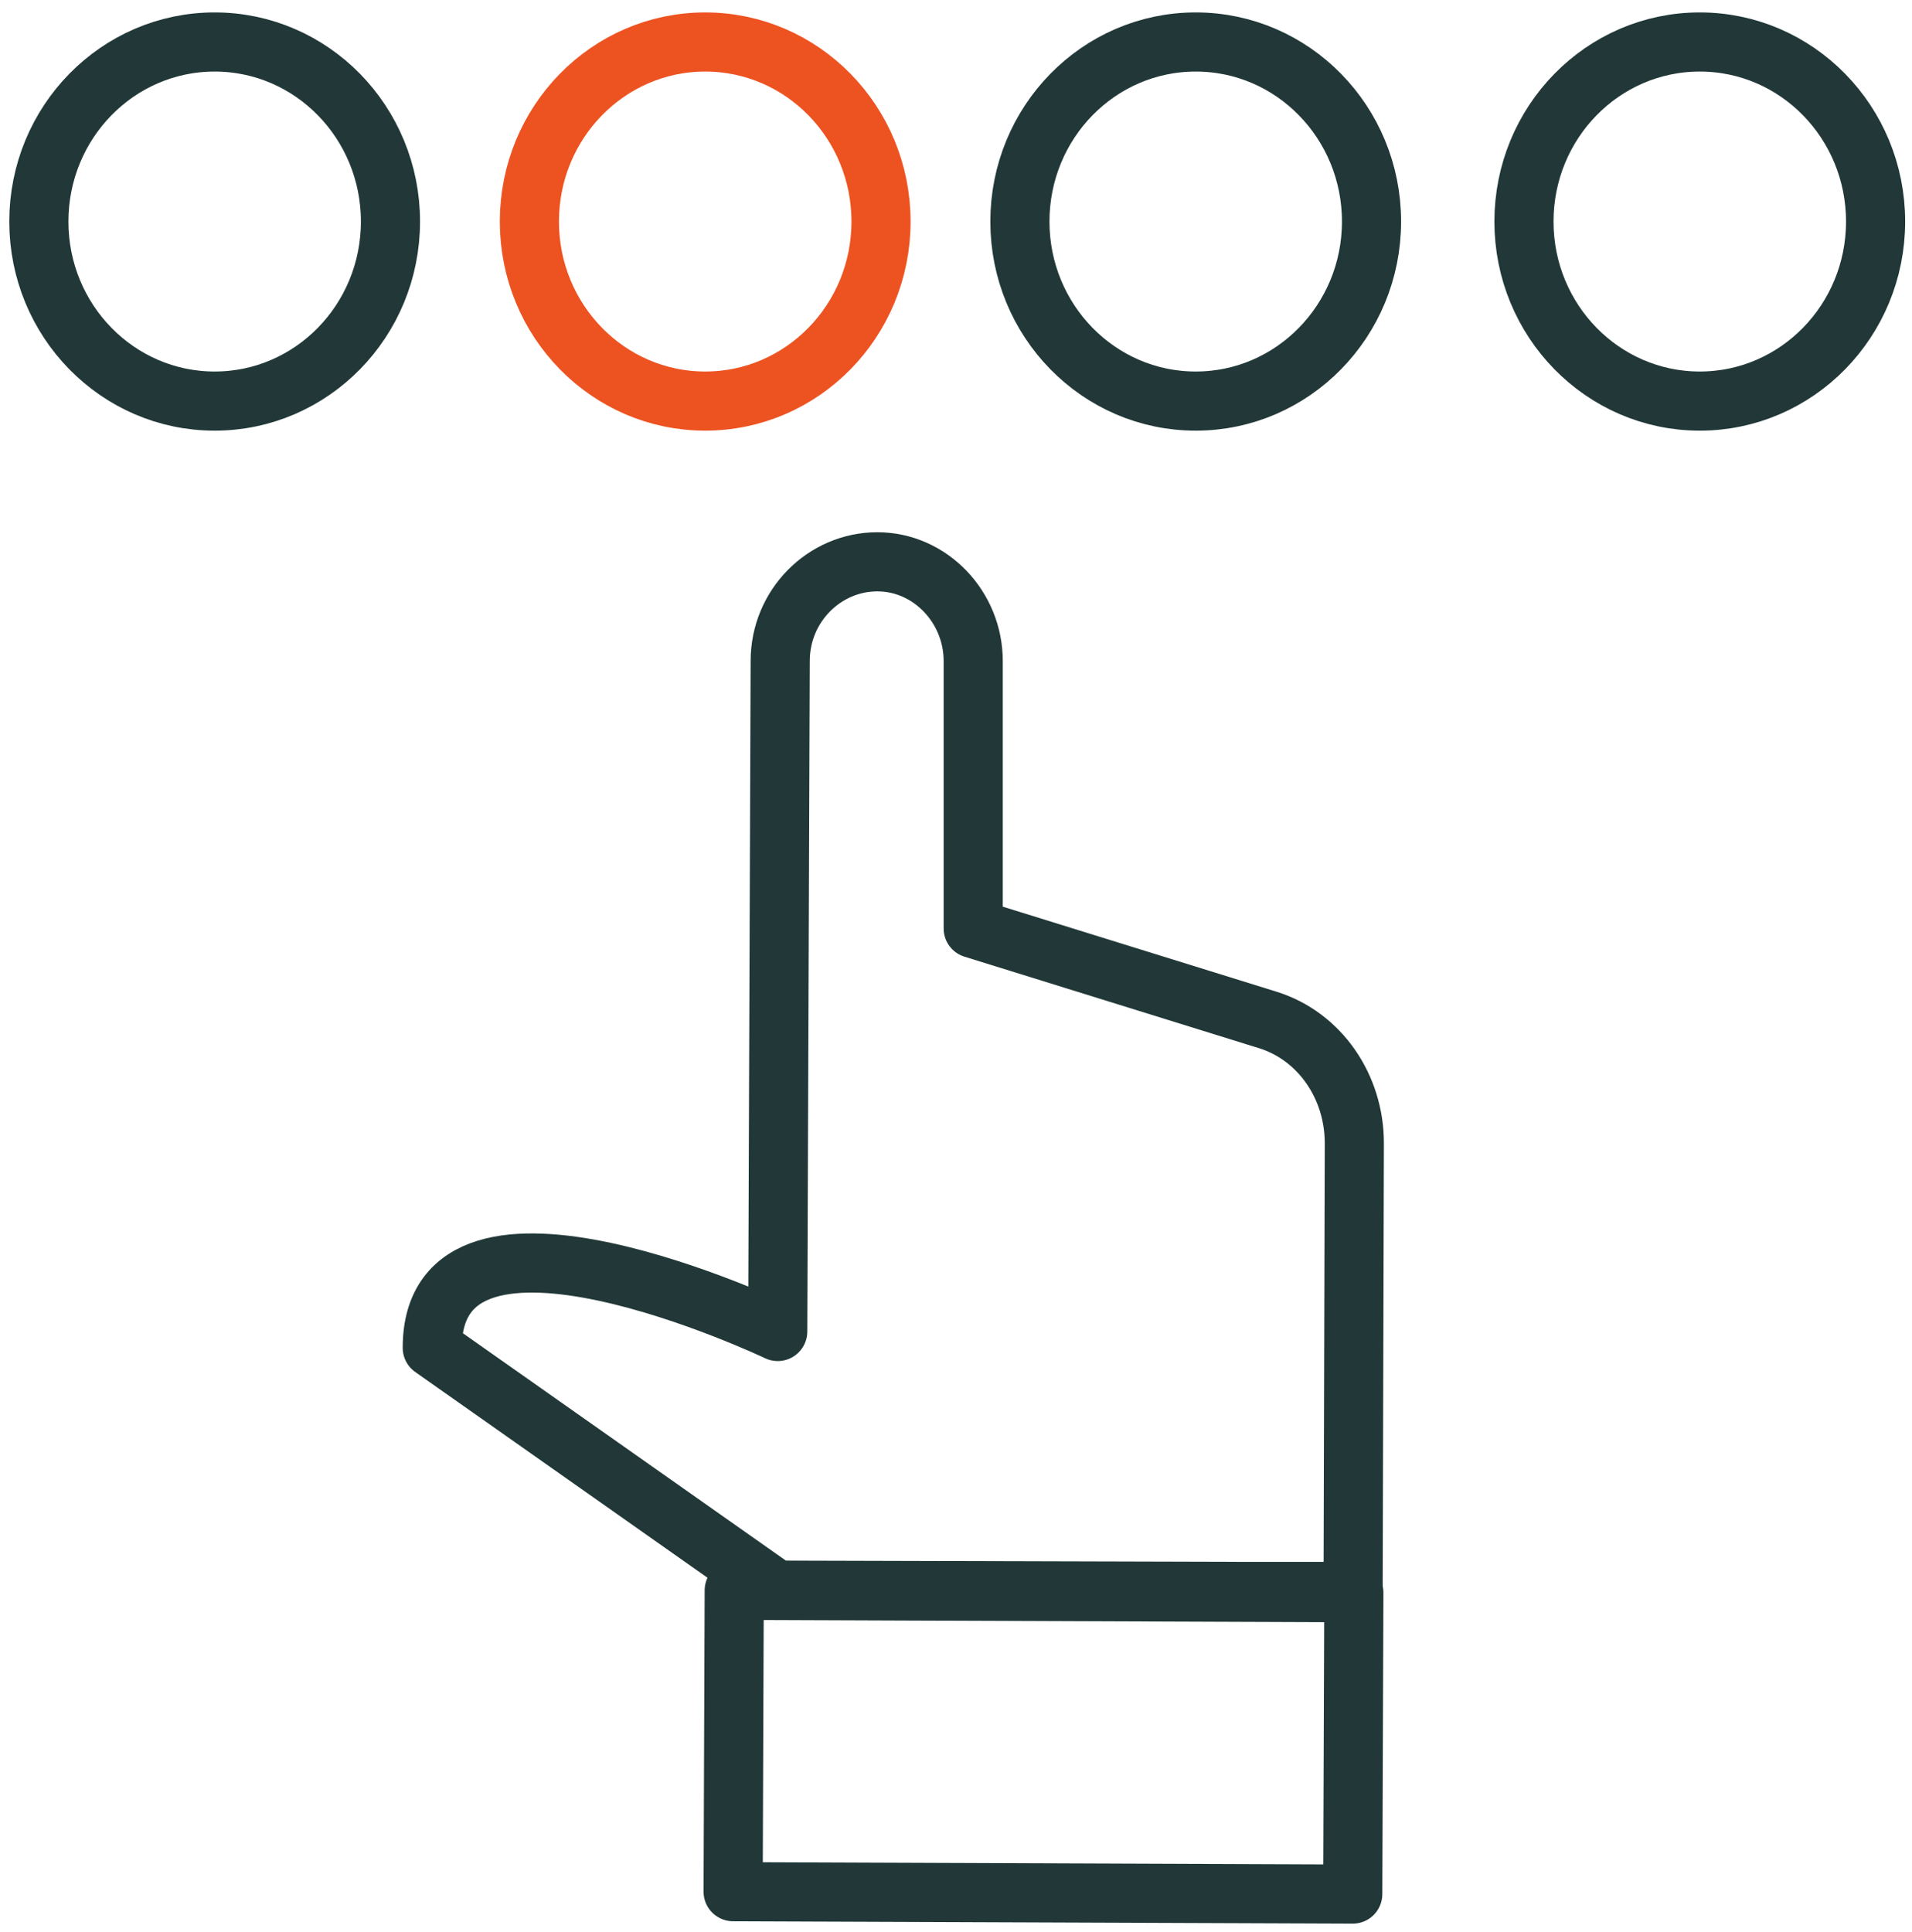
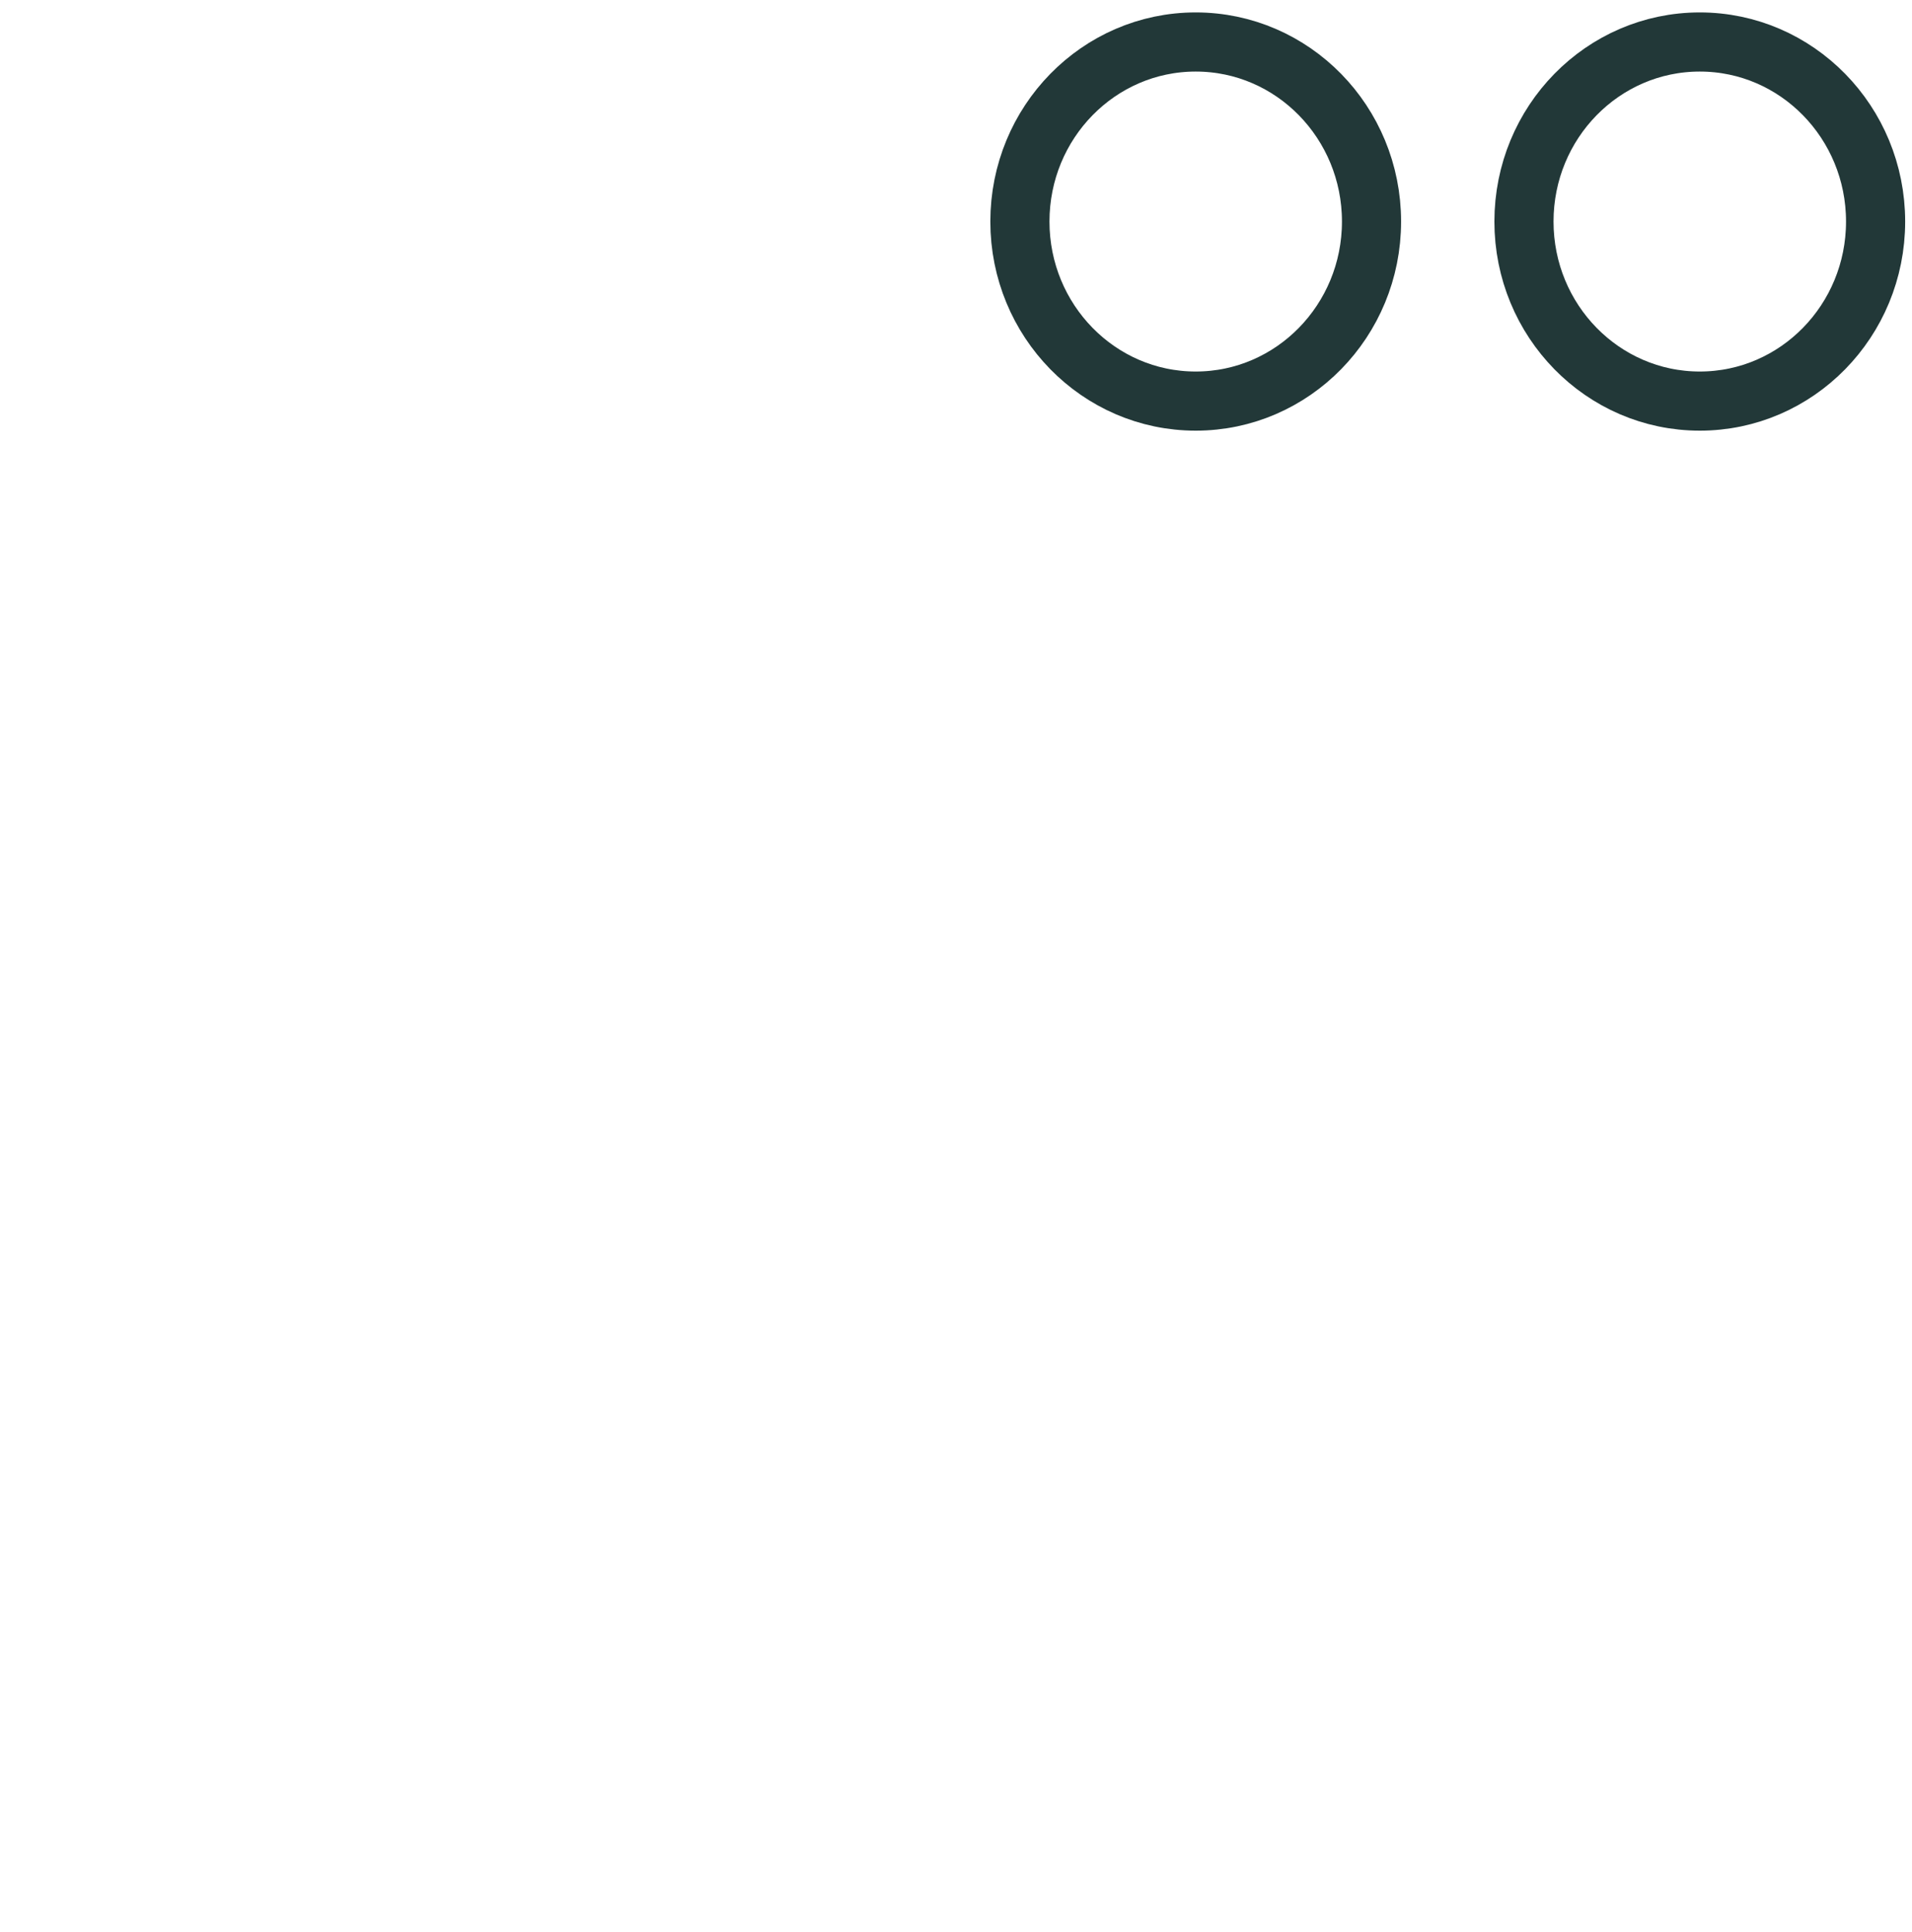
<svg xmlns="http://www.w3.org/2000/svg" width="97" height="98" viewBox="0 0 97 98" fill="none">
-   <path d="M37.249 80.677L37.193 95.964L68.628 96.085L68.684 80.797L37.249 80.677Z" stroke="#223838" stroke-width="3" stroke-miterlimit="10" stroke-linecap="round" stroke-linejoin="round" />
-   <path d="M39.581 33.532L39.456 67.546C39.456 67.546 21.93 59.202 21.93 68.374L39.394 80.667L62.783 80.731H68.646L68.708 57.991C68.708 55.125 66.962 52.577 64.342 51.749L49.373 47.099V33.532C49.373 30.793 47.19 28.5 44.508 28.5C41.826 28.5 39.581 30.73 39.581 33.532Z" stroke="#223838" stroke-width="3" stroke-miterlimit="10" stroke-linecap="round" stroke-linejoin="round" />
-   <path d="M35.776 20.347C40.702 20.347 44.696 16.269 44.696 11.239C44.696 6.208 40.702 2.13 35.776 2.13C30.851 2.13 26.857 6.208 26.857 11.239C26.857 16.269 30.851 20.347 35.776 20.347Z" stroke="#ED5321" stroke-width="3" stroke-miterlimit="10" stroke-linecap="round" stroke-linejoin="round" />
  <path d="M60.661 20.347C65.587 20.347 69.58 16.269 69.58 11.239C69.58 6.208 65.587 2.13 60.661 2.13C55.735 2.13 51.742 6.208 51.742 11.239C51.742 16.269 55.735 20.347 60.661 20.347Z" stroke="#223838" stroke-width="3" stroke-miterlimit="10" stroke-linecap="round" stroke-linejoin="round" />
  <path d="M86.234 20.347C91.159 20.347 95.153 16.269 95.153 11.239C95.153 6.208 91.159 2.13 86.234 2.13C81.308 2.13 77.314 6.208 77.314 11.239C77.314 16.269 81.308 20.347 86.234 20.347Z" stroke="#223838" stroke-width="3" stroke-miterlimit="10" stroke-linecap="round" stroke-linejoin="round" />
-   <path d="M10.89 20.347C15.816 20.347 19.809 16.269 19.809 11.239C19.809 6.208 15.816 2.13 10.89 2.13C5.964 2.13 1.971 6.208 1.971 11.239C1.971 16.269 5.964 20.347 10.89 20.347Z" stroke="#223838" stroke-width="3" stroke-miterlimit="10" stroke-linecap="round" stroke-linejoin="round" />
</svg>